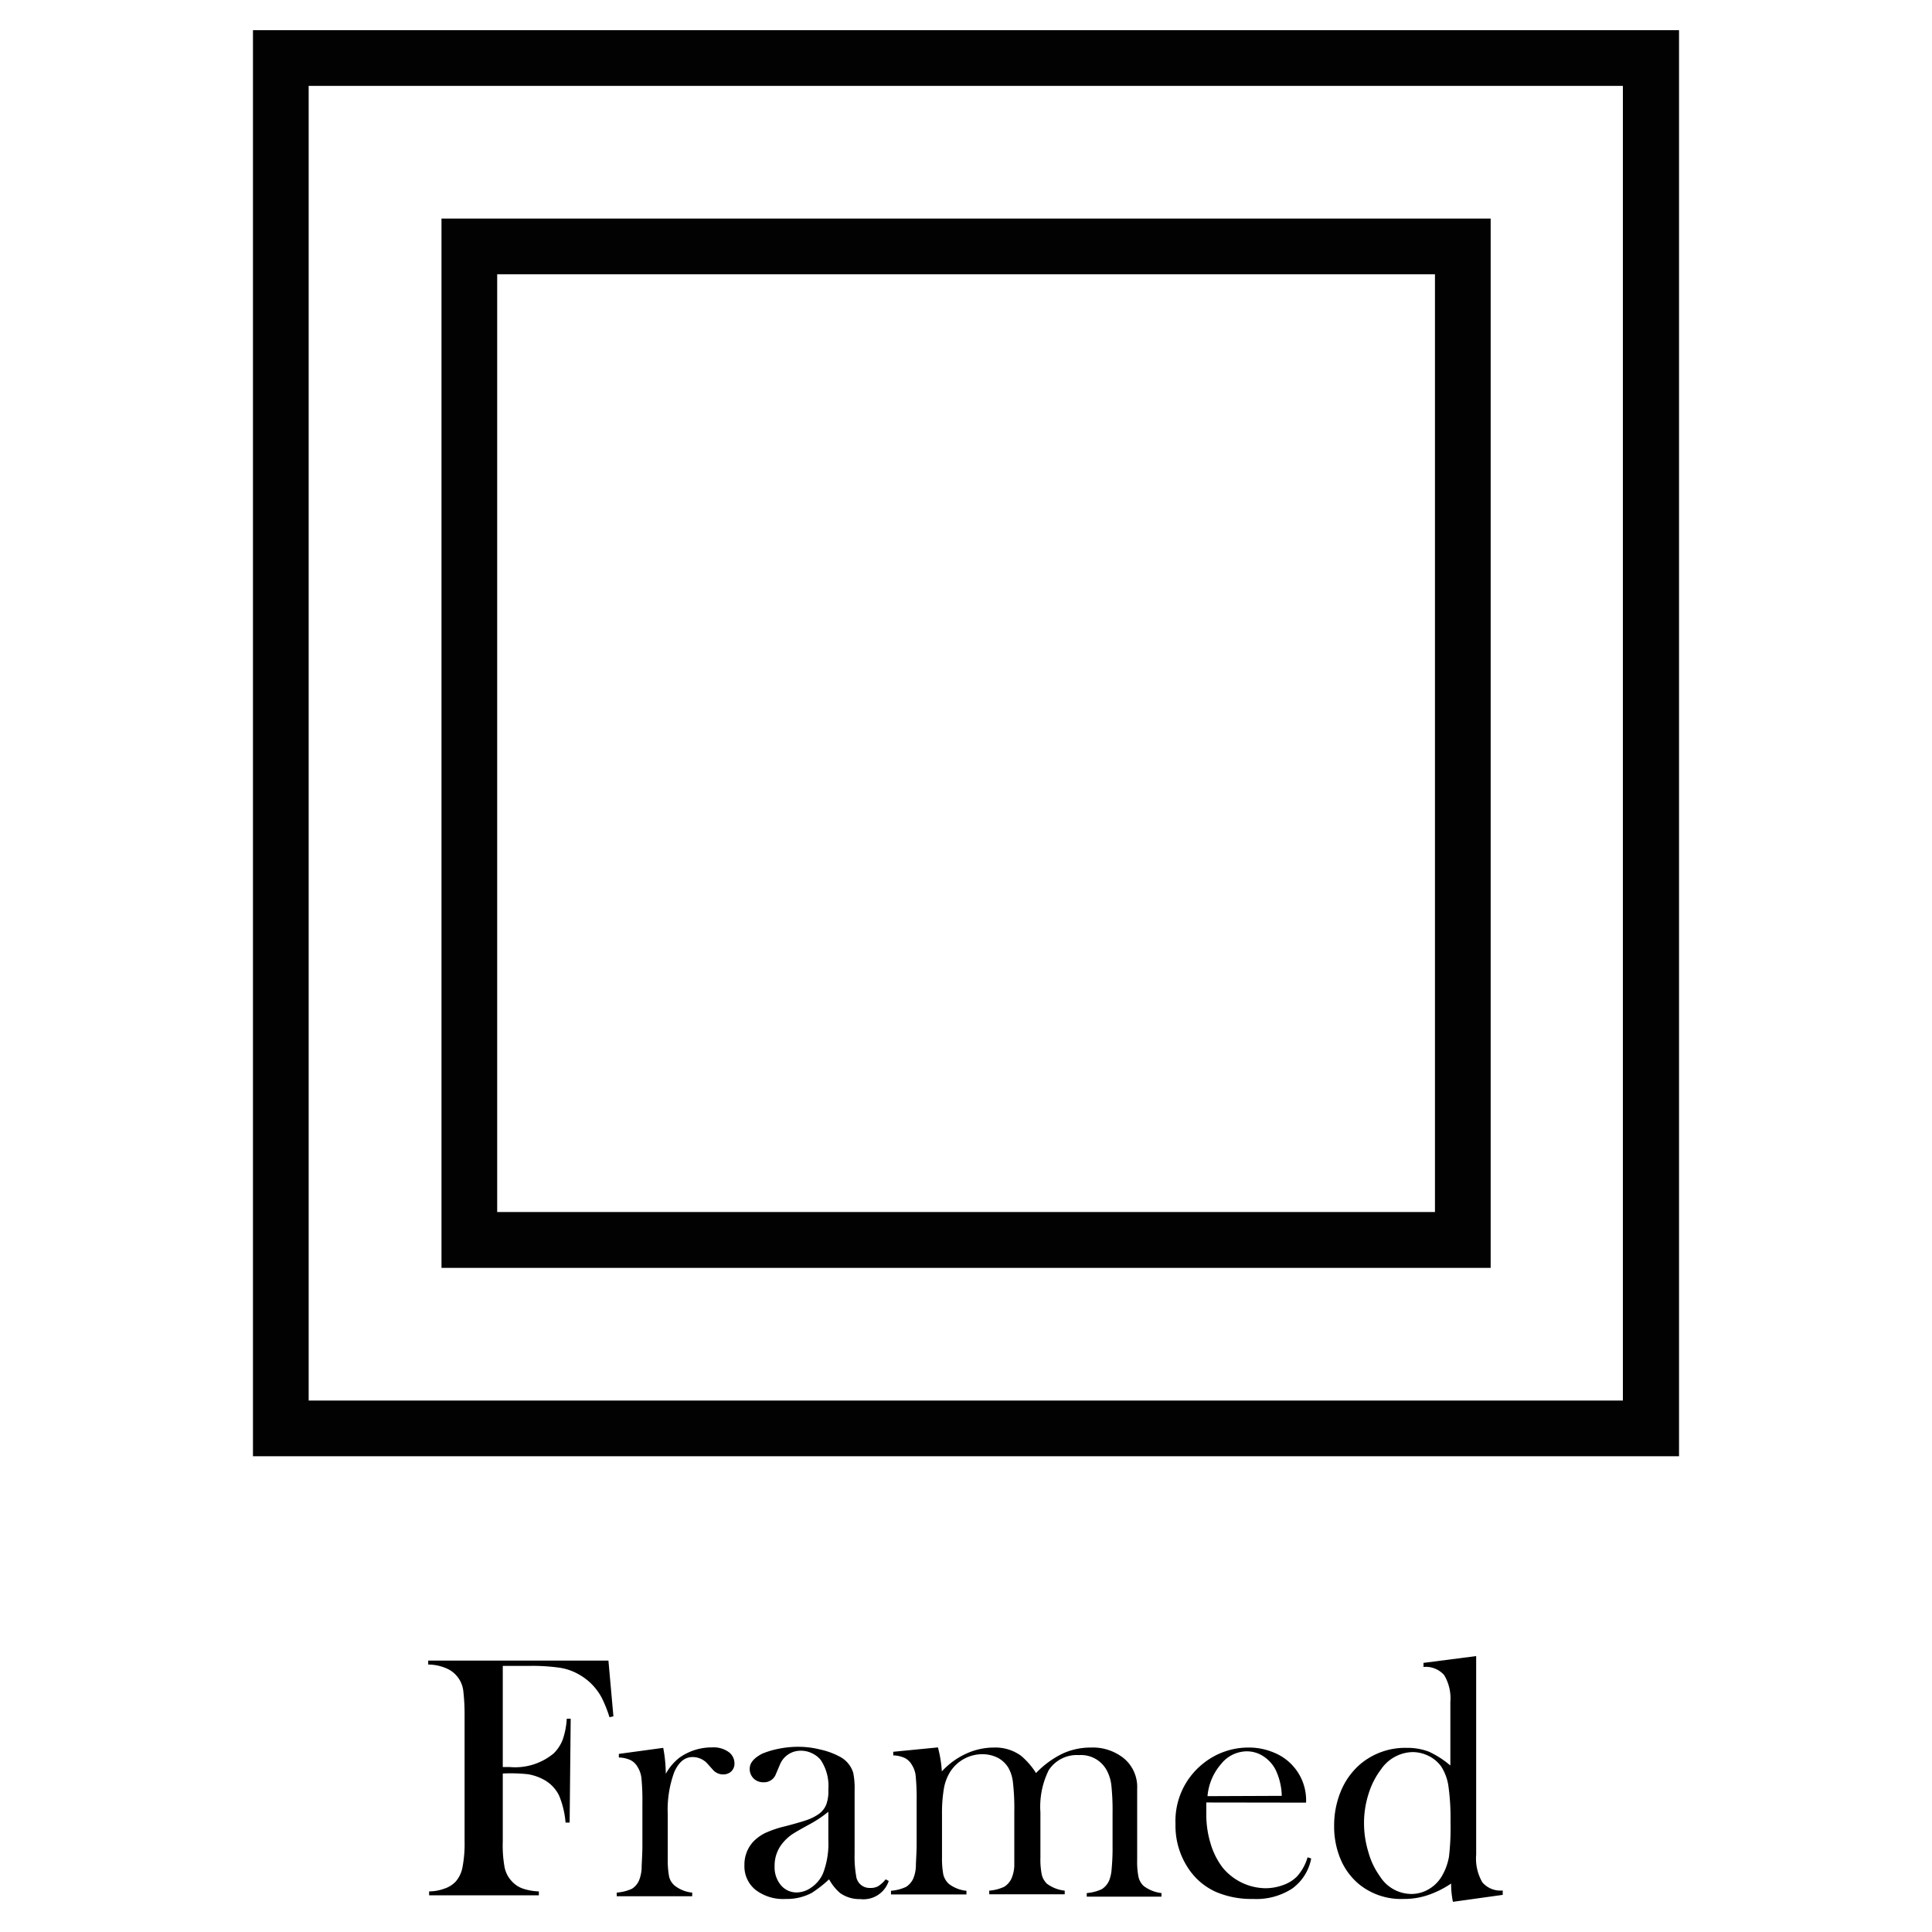
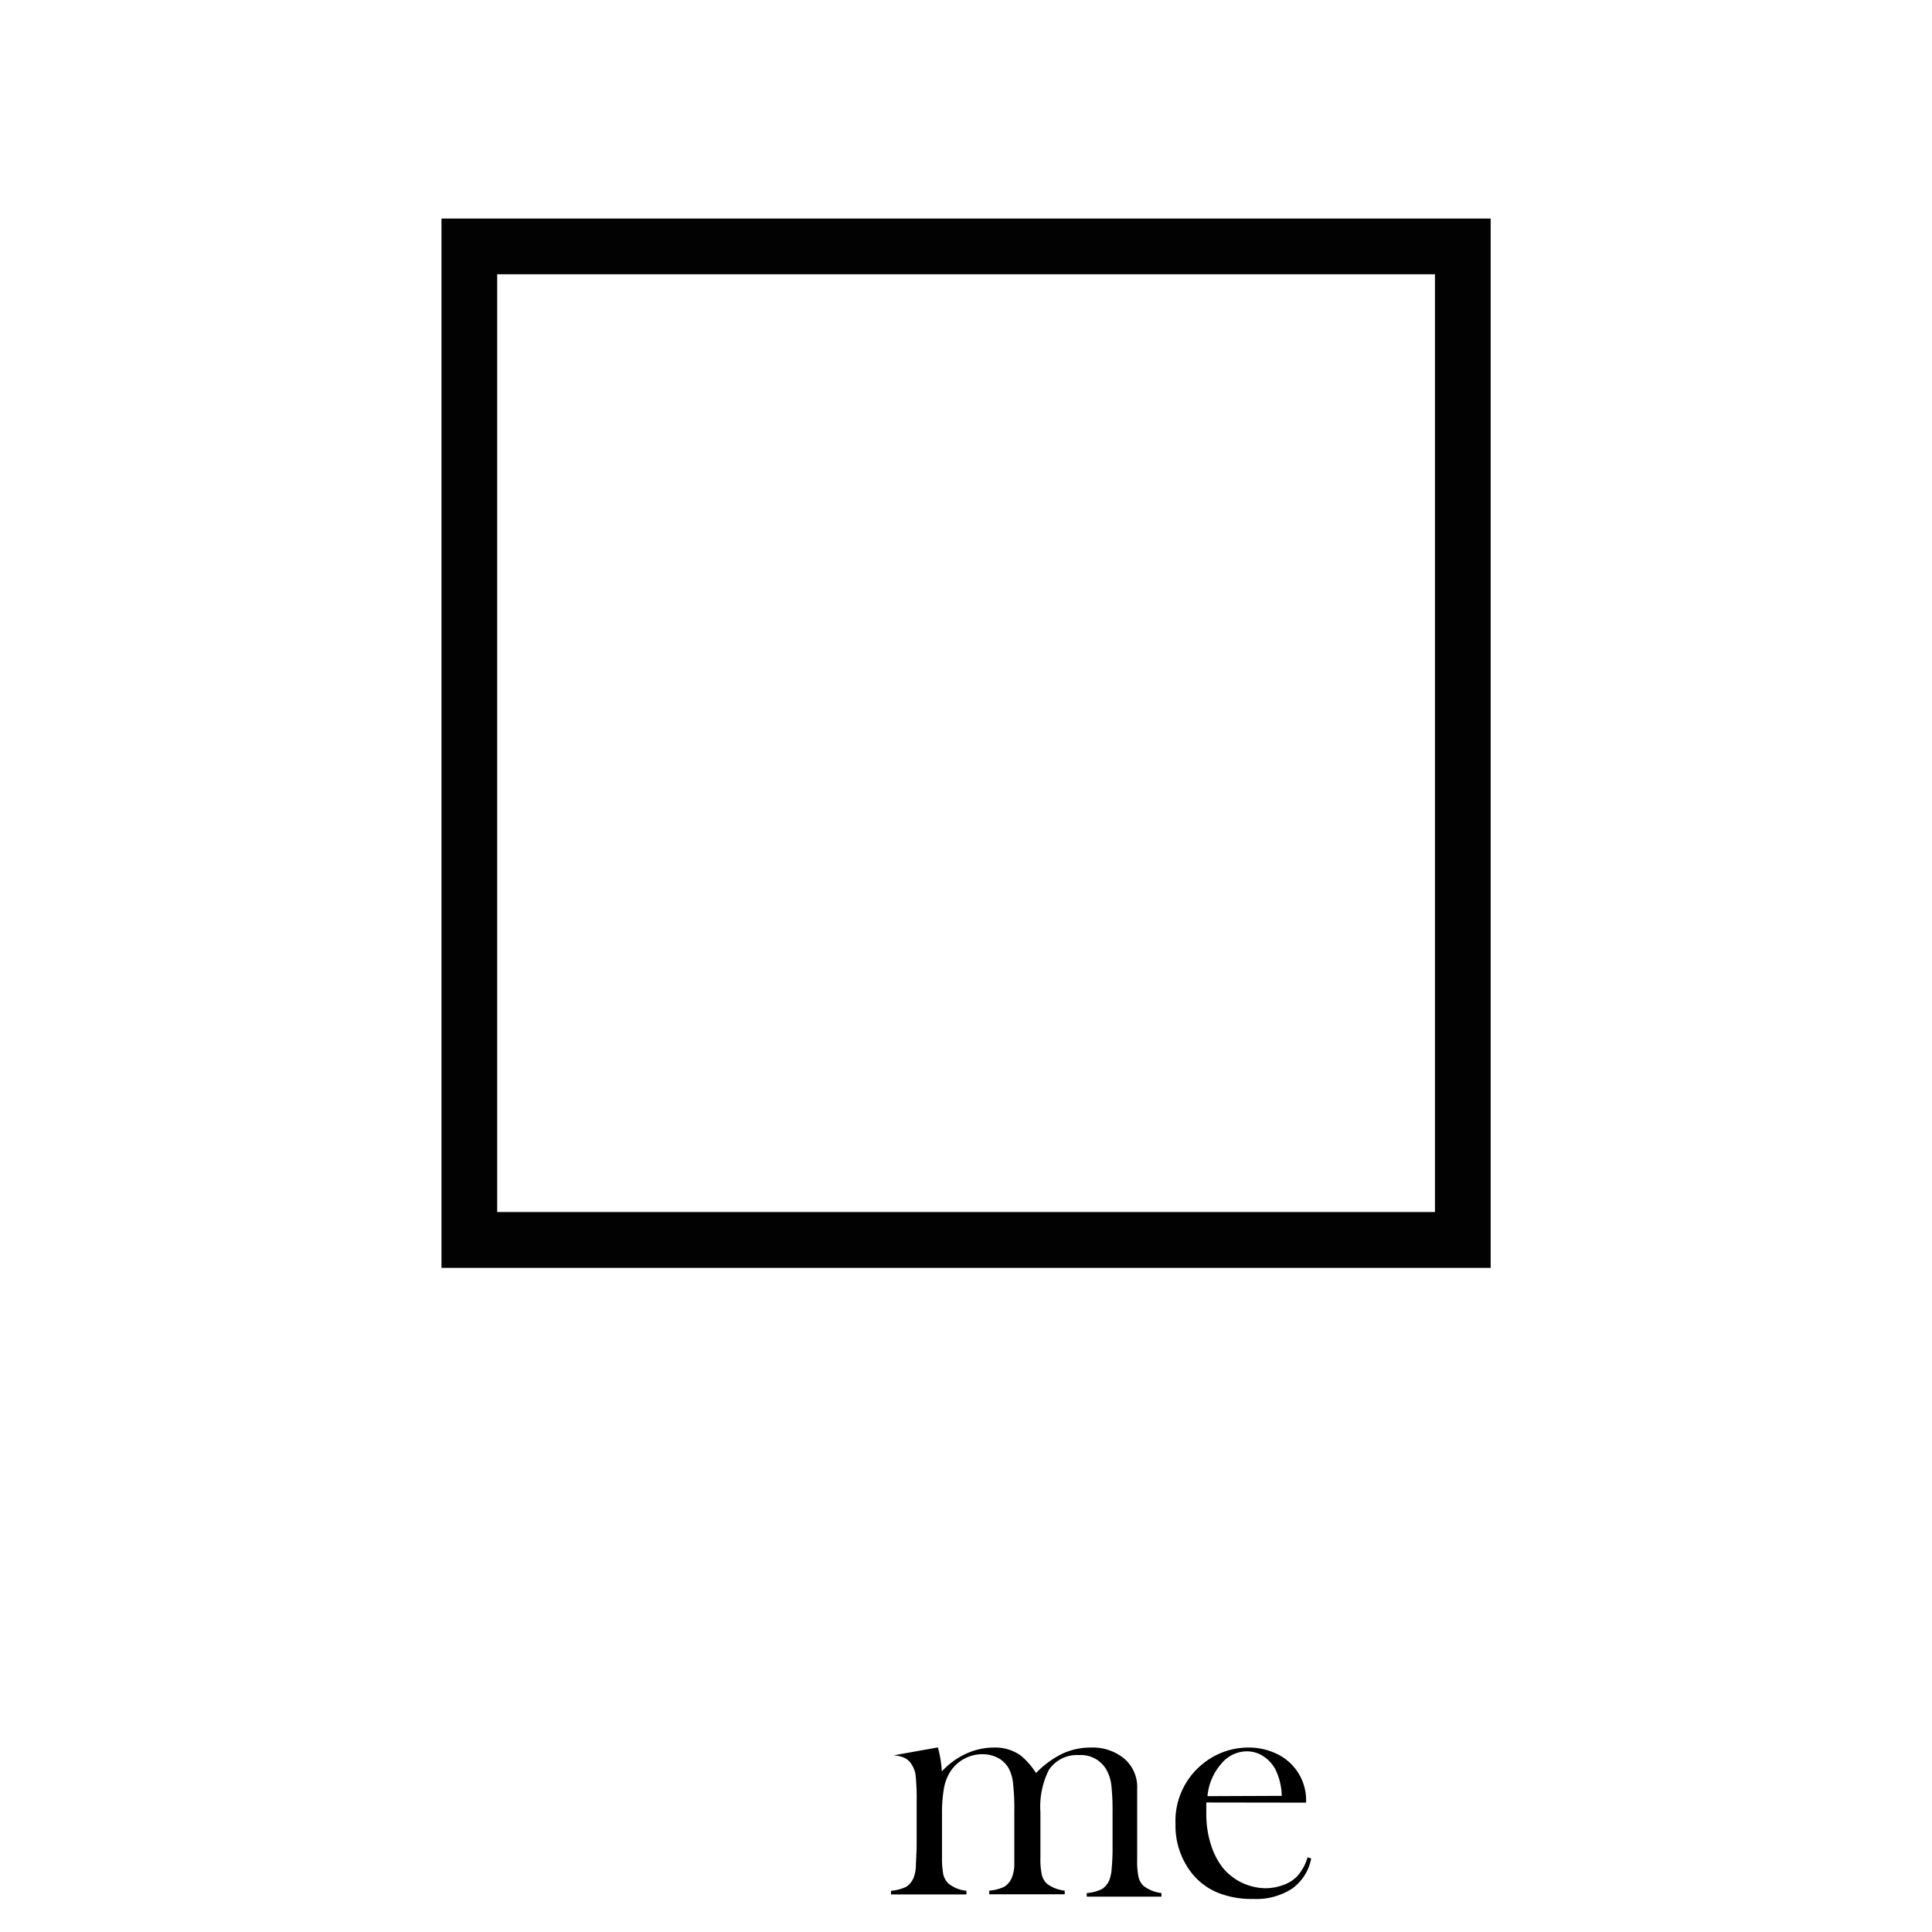
<svg xmlns="http://www.w3.org/2000/svg" id="Square" viewBox="0 0 128 128">
  <defs>
    <style>.cls-1{fill:#020203;}</style>
  </defs>
-   <path class="cls-1" d="M16.76,2V96.48h94.48V2Zm90.76,90.79H20.45l0-87.1h87.07Z" />
  <path class="cls-1" d="M29.25,14.48V84H98.76V14.48ZM95.07,80.3H32.94V18.17H95.07Z" />
-   <path d="M33.31,117.5V122a8.09,8.09,0,0,0,.12,1.71,1.89,1.89,0,0,0,.48.93,1.76,1.76,0,0,0,.72.48,3.67,3.67,0,0,0,1.07.19v.26H28.43v-.26a2.94,2.94,0,0,0,1-.18,1.79,1.79,0,0,0,.76-.47,2,2,0,0,0,.46-1,8.24,8.24,0,0,0,.13-1.69v-8.38a13.19,13.19,0,0,0-.08-1.51,1.86,1.86,0,0,0-1-1.49,3.06,3.06,0,0,0-1.33-.31v-.26H40.31l.33,3.69-.26.06a8.42,8.42,0,0,0-.52-1.3,3.81,3.81,0,0,0-1.5-1.53,3.65,3.65,0,0,0-1.29-.45,12.89,12.89,0,0,0-2-.12H33.31v6.7h.45a4,4,0,0,0,2.92-.9,2.58,2.58,0,0,0,.6-.91,5.18,5.18,0,0,0,.27-1.39l.26,0-.07,6.88h-.27a5.92,5.92,0,0,0-.43-1.79,2.38,2.38,0,0,0-.92-1,3.35,3.35,0,0,0-1.12-.41A10.72,10.72,0,0,0,33.31,117.5Z" />
-   <path d="M44.11,117.52a3.45,3.45,0,0,1,.92-1.08,3.68,3.68,0,0,1,2.15-.67,1.71,1.71,0,0,1,1.13.33.93.93,0,0,1,.35.73.71.71,0,0,1-.21.53.77.77,0,0,1-.54.2.89.89,0,0,1-.68-.31l-.35-.39a1.31,1.31,0,0,0-1-.45c-.52,0-.92.34-1.21,1a7.22,7.22,0,0,0-.43,2.79v3a5.84,5.84,0,0,0,.09,1.13,1.13,1.13,0,0,0,.36.59,2.22,2.22,0,0,0,1.17.47v.24h-5v-.24a3,3,0,0,0,1-.25,1.23,1.23,0,0,0,.48-.56,2.53,2.53,0,0,0,.17-.79c0-.35.05-.86.05-1.53v-2.79a14.91,14.91,0,0,0-.06-1.63,1.75,1.75,0,0,0-.25-.76,1.13,1.13,0,0,0-.46-.46,1.92,1.92,0,0,0-.79-.18v-.24l2.94-.4A9.37,9.37,0,0,1,44.11,117.52Z" />
-   <path d="M58.68,124.51l.2.11a1.76,1.76,0,0,1-1.88,1.2,2.22,2.22,0,0,1-1.34-.4,3.19,3.19,0,0,1-.73-.91,8.33,8.33,0,0,1-1.15.9,3.52,3.52,0,0,1-1.72.4,3,3,0,0,1-2-.6,2,2,0,0,1-.74-1.63,2.24,2.24,0,0,1,.6-1.58,2.86,2.86,0,0,1,.78-.56A7.09,7.09,0,0,1,52,121c.66-.17,1.14-.31,1.46-.42a3.24,3.24,0,0,0,.79-.4,1.42,1.42,0,0,0,.49-.62,2.55,2.55,0,0,0,.14-1,3.1,3.1,0,0,0-.5-1.95,1.62,1.62,0,0,0-.58-.45,1.65,1.65,0,0,0-.75-.17,1.47,1.47,0,0,0-1.37.9l-.28.66a.83.83,0,0,1-.82.53.9.9,0,0,1-.65-.25.88.88,0,0,1-.26-.64c0-.39.27-.71.82-1a5.58,5.58,0,0,1,1.1-.33,6.32,6.32,0,0,1,1.28-.13,5.91,5.91,0,0,1,1.47.18,4.91,4.91,0,0,1,1.27.46,1.79,1.79,0,0,1,.92,1.09,5.09,5.09,0,0,1,.09,1.15v4.21a7.36,7.36,0,0,0,.1,1.45.89.89,0,0,0,.93.81,1,1,0,0,0,.54-.12A2.19,2.19,0,0,0,58.68,124.51ZM54.92,120a7.93,7.93,0,0,1-1.35.9c-.55.3-.93.52-1.15.67a3.23,3.23,0,0,0-.57.54,2.34,2.34,0,0,0-.53,1.54,1.84,1.84,0,0,0,.41,1.24,1.35,1.35,0,0,0,1.05.49,1.69,1.69,0,0,0,1-.35,2.19,2.19,0,0,0,.75-.92,5.51,5.51,0,0,0,.35-2.2V120Z" />
-   <path d="M62.14,115.77a8,8,0,0,1,.26,1.59A5,5,0,0,1,64,116.19a4.42,4.42,0,0,1,1.86-.41,2.88,2.88,0,0,1,1.78.54,4.88,4.88,0,0,1,1,1.15,6.11,6.11,0,0,1,1.74-1.28,4.41,4.41,0,0,1,1.88-.41,3.28,3.28,0,0,1,2.23.74,2.47,2.47,0,0,1,.85,2v3.85l0,.86a5.13,5.13,0,0,0,.09,1.13,1.17,1.17,0,0,0,.34.59,2.39,2.39,0,0,0,1.18.47v.24H72v-.24a2.84,2.84,0,0,0,1-.26,1.29,1.29,0,0,0,.48-.56,2.53,2.53,0,0,0,.17-.79,14.58,14.58,0,0,0,.06-1.52v-2.17a15.74,15.74,0,0,0-.08-1.84,2.76,2.76,0,0,0-.31-1,1.94,1.94,0,0,0-1.84-1,2.22,2.22,0,0,0-2,1,5.46,5.46,0,0,0-.55,2.79v3a5.07,5.07,0,0,0,.09,1.13,1.24,1.24,0,0,0,.34.6,2.4,2.4,0,0,0,1.18.46v.24h-5v-.24a2.84,2.84,0,0,0,1-.26,1.29,1.29,0,0,0,.48-.56,2.43,2.43,0,0,0,.18-.79c0-.35,0-.86,0-1.52v-2.1a14.9,14.9,0,0,0-.09-1.94,2.51,2.51,0,0,0-.32-1,1.81,1.81,0,0,0-.7-.64,2.28,2.28,0,0,0-1-.23,2.53,2.53,0,0,0-2.12,1.14,3.07,3.07,0,0,0-.43,1.11,9.59,9.59,0,0,0-.13,1.69v2.92a5.76,5.76,0,0,0,.09,1.13,1.28,1.28,0,0,0,.36.6,2.31,2.31,0,0,0,1.17.46v.24h-5v-.24a2.91,2.91,0,0,0,1-.26,1.29,1.29,0,0,0,.48-.56,2.4,2.4,0,0,0,.17-.79c0-.35.05-.86.05-1.52v-2.8a15.13,15.13,0,0,0-.06-1.64,1.63,1.63,0,0,0-.25-.76,1.13,1.13,0,0,0-.46-.46,1.91,1.91,0,0,0-.78-.18v-.24Z" />
+   <path d="M62.14,115.77a8,8,0,0,1,.26,1.59A5,5,0,0,1,64,116.19a4.42,4.42,0,0,1,1.86-.41,2.88,2.88,0,0,1,1.78.54,4.88,4.88,0,0,1,1,1.15,6.11,6.11,0,0,1,1.74-1.28,4.41,4.41,0,0,1,1.88-.41,3.28,3.28,0,0,1,2.23.74,2.47,2.47,0,0,1,.85,2v3.85l0,.86a5.13,5.13,0,0,0,.09,1.13,1.17,1.17,0,0,0,.34.59,2.39,2.39,0,0,0,1.18.47v.24H72v-.24a2.84,2.84,0,0,0,1-.26,1.29,1.29,0,0,0,.48-.56,2.53,2.53,0,0,0,.17-.79,14.58,14.58,0,0,0,.06-1.52v-2.17a15.74,15.74,0,0,0-.08-1.84,2.76,2.76,0,0,0-.31-1,1.94,1.94,0,0,0-1.84-1,2.22,2.22,0,0,0-2,1,5.46,5.46,0,0,0-.55,2.79v3a5.07,5.07,0,0,0,.09,1.13,1.24,1.24,0,0,0,.34.6,2.4,2.4,0,0,0,1.18.46v.24h-5v-.24a2.84,2.84,0,0,0,1-.26,1.29,1.29,0,0,0,.48-.56,2.43,2.43,0,0,0,.18-.79c0-.35,0-.86,0-1.52v-2.1a14.9,14.9,0,0,0-.09-1.94,2.51,2.51,0,0,0-.32-1,1.81,1.81,0,0,0-.7-.64,2.28,2.28,0,0,0-1-.23,2.53,2.53,0,0,0-2.12,1.14,3.07,3.07,0,0,0-.43,1.11,9.59,9.59,0,0,0-.13,1.69v2.92a5.76,5.76,0,0,0,.09,1.13,1.28,1.28,0,0,0,.36.6,2.31,2.31,0,0,0,1.17.46v.24h-5v-.24a2.91,2.91,0,0,0,1-.26,1.29,1.29,0,0,0,.48-.56,2.4,2.4,0,0,0,.17-.79c0-.35.05-.86.05-1.52v-2.8a15.13,15.13,0,0,0-.06-1.64,1.63,1.63,0,0,0-.25-.76,1.13,1.13,0,0,0-.46-.46,1.91,1.91,0,0,0-.78-.18Z" />
  <path d="M79.92,119.42c0,.37,0,.64,0,.81a6.59,6.59,0,0,0,.29,1.93,4.92,4.92,0,0,0,.79,1.57,3.74,3.74,0,0,0,2.85,1.37,3.41,3.41,0,0,0,1.16-.21,2.44,2.44,0,0,0,.92-.57,3.24,3.24,0,0,0,.7-1.27l.24.08a3.18,3.18,0,0,1-1.27,2,4.36,4.36,0,0,1-2.58.68,6,6,0,0,1-2.4-.44A4.28,4.28,0,0,1,78.88,124a5.08,5.08,0,0,1-1-3.16,4.85,4.85,0,0,1,1.83-4,4.76,4.76,0,0,1,3-1.06,4.2,4.2,0,0,1,1.68.33,3.4,3.4,0,0,1,2.14,3.32Zm5-.44a4.23,4.23,0,0,0-.42-1.75,2.37,2.37,0,0,0-.81-.88,2,2,0,0,0-1.09-.32,2.2,2.2,0,0,0-1.7.84A3.73,3.73,0,0,0,80,119Z" />
-   <path d="M96.26,126a5.84,5.84,0,0,1-.12-1.21,6.4,6.4,0,0,1-1.58.78,4.92,4.92,0,0,1-1.6.24,4.4,4.4,0,0,1-2.95-1,4.35,4.35,0,0,1-1.2-1.65,5.57,5.57,0,0,1-.42-2.18,5.92,5.92,0,0,1,.45-2.32,4.75,4.75,0,0,1,1.27-1.77,4.61,4.61,0,0,1,3.08-1.09,4,4,0,0,1,1.47.25,6.1,6.1,0,0,1,1.43.92v-4.21a3,3,0,0,0-.41-1.78,1.62,1.62,0,0,0-1.37-.54v-.27l3.49-.45v13.16a3.13,3.13,0,0,0,.41,1.83,1.58,1.58,0,0,0,1.35.54v.29Zm-.16-5.3a15.26,15.26,0,0,0-.14-2.38,3.28,3.28,0,0,0-.48-1.29,2.23,2.23,0,0,0-.82-.69,2.4,2.4,0,0,0-1.06-.26,2.6,2.6,0,0,0-2.1,1.14,5.21,5.21,0,0,0-.83,1.63,6.34,6.34,0,0,0-.3,1.94,6.57,6.57,0,0,0,.29,1.92,5,5,0,0,0,.77,1.61,2.47,2.47,0,0,0,2.08,1.16,2.27,2.27,0,0,0,1.12-.3,2.41,2.41,0,0,0,.86-.82A3.83,3.83,0,0,0,96,123,16.33,16.33,0,0,0,96.1,120.7Z" />
</svg>